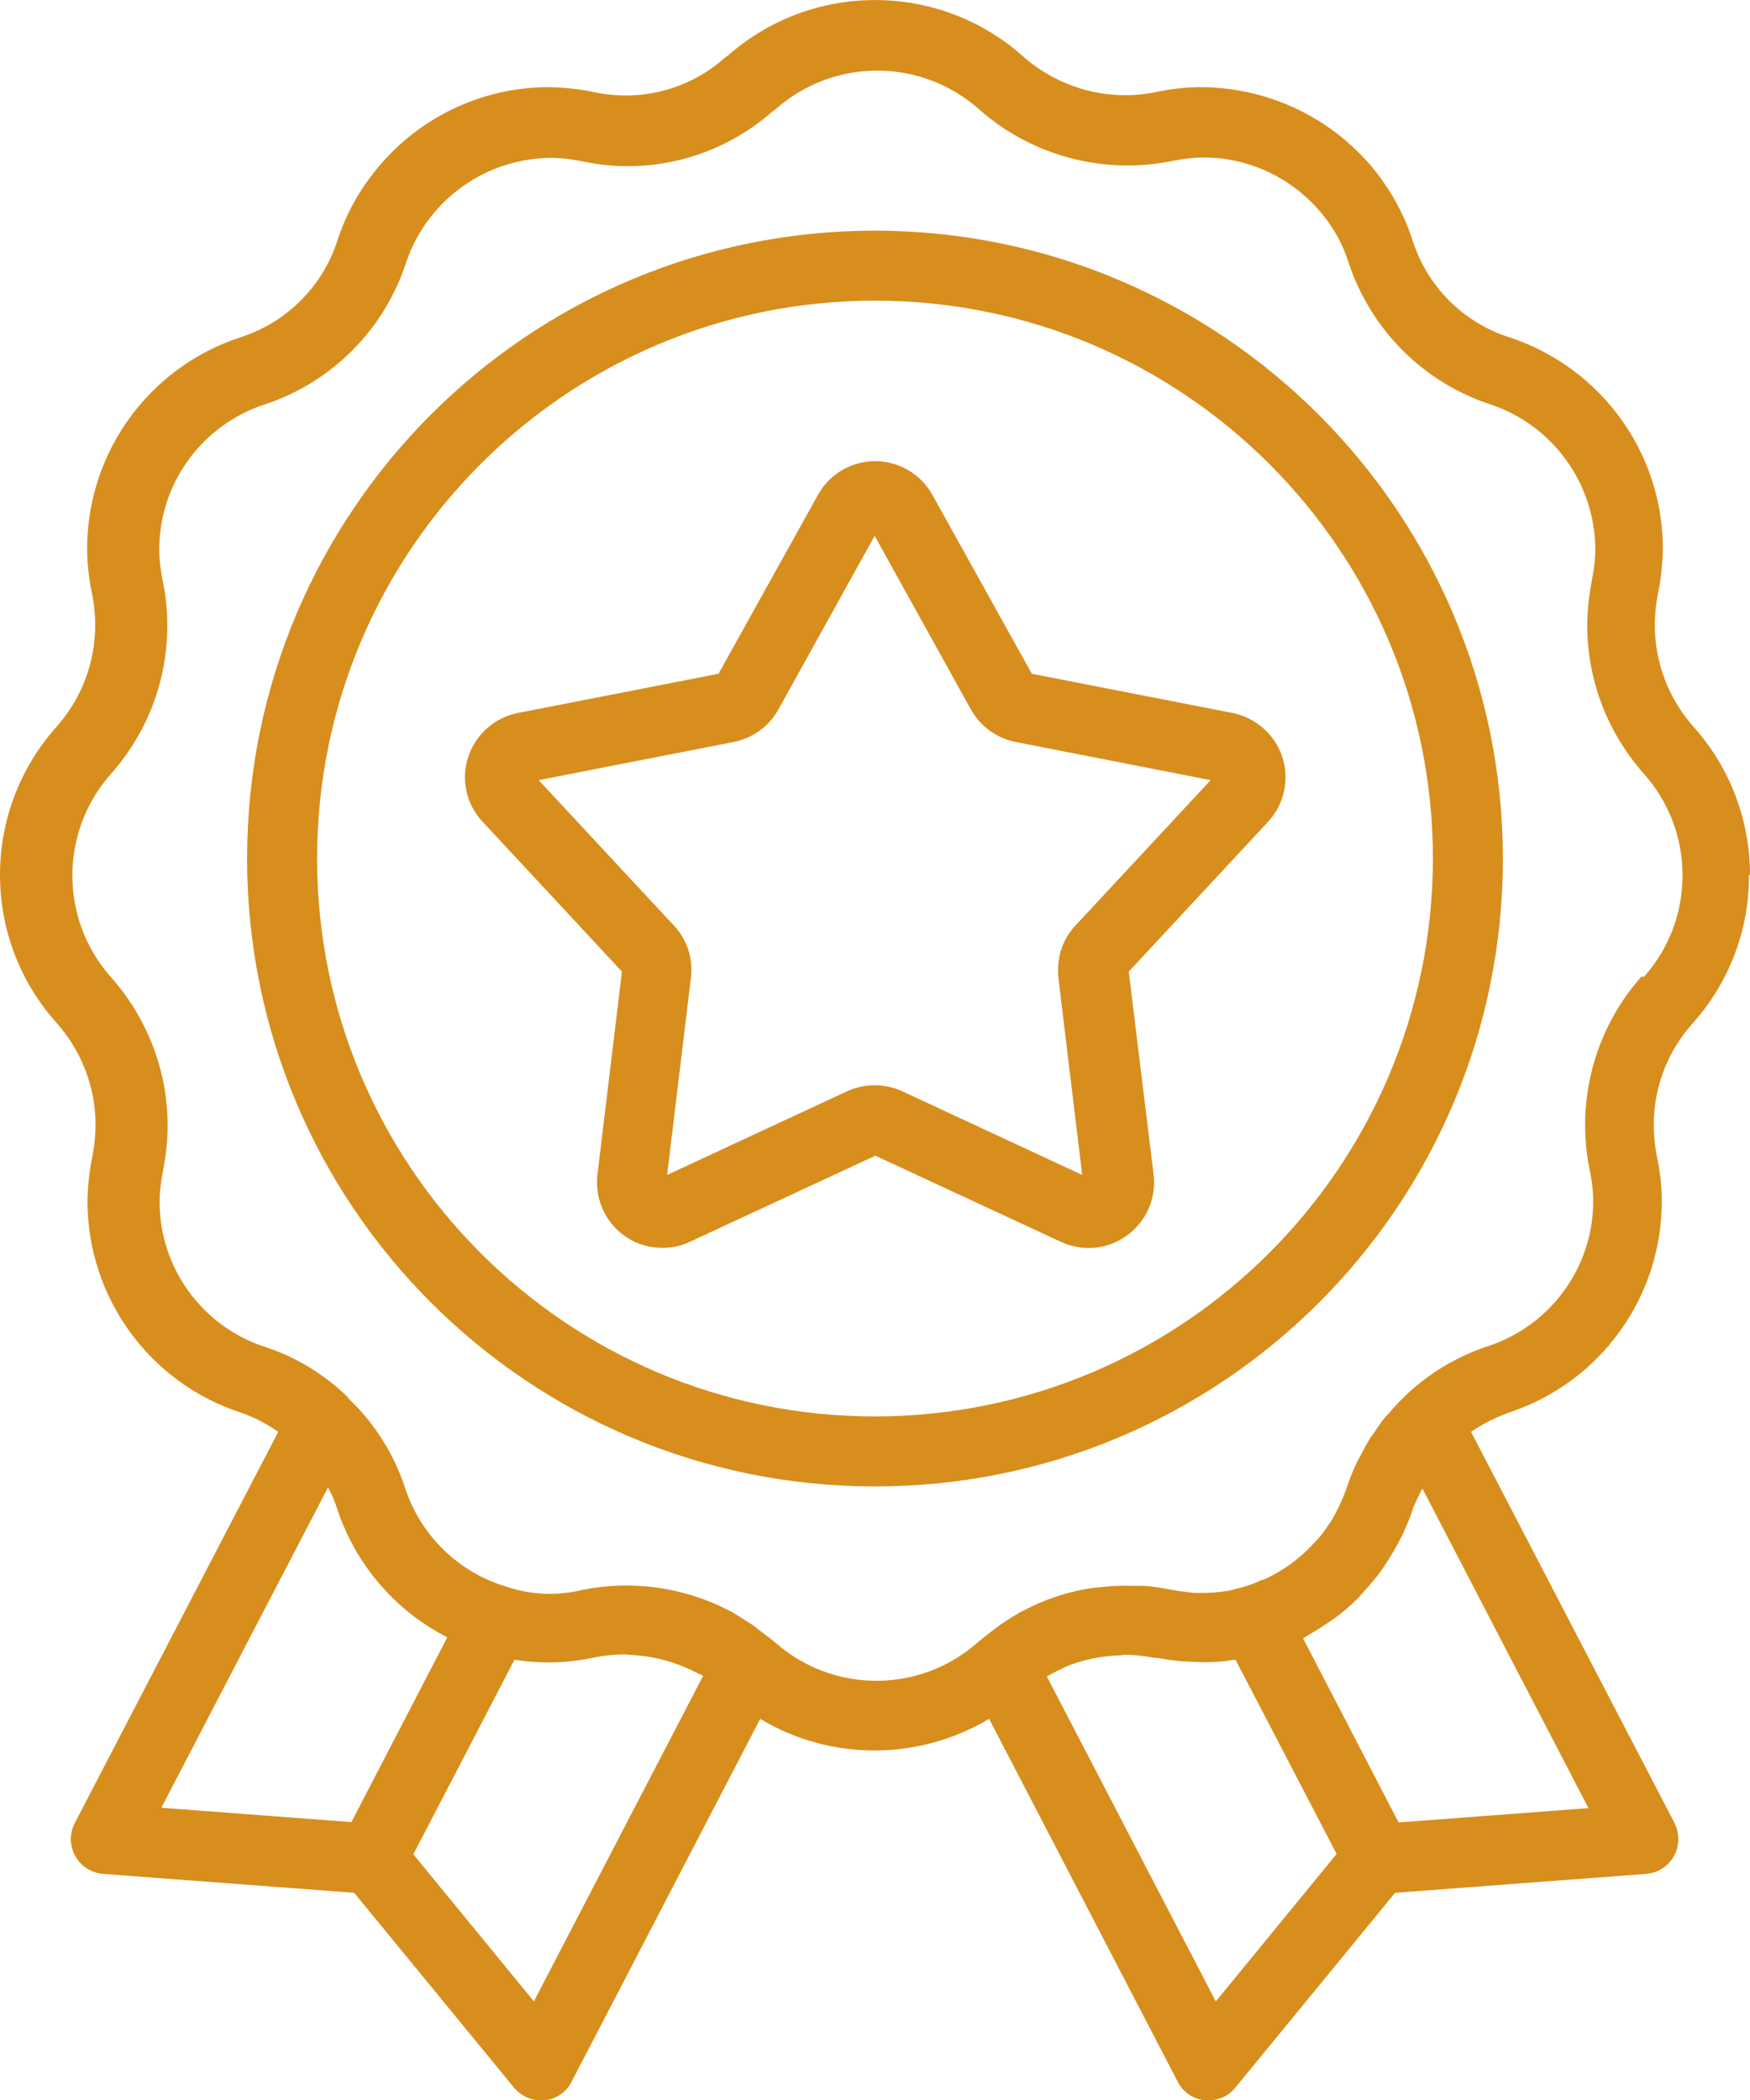
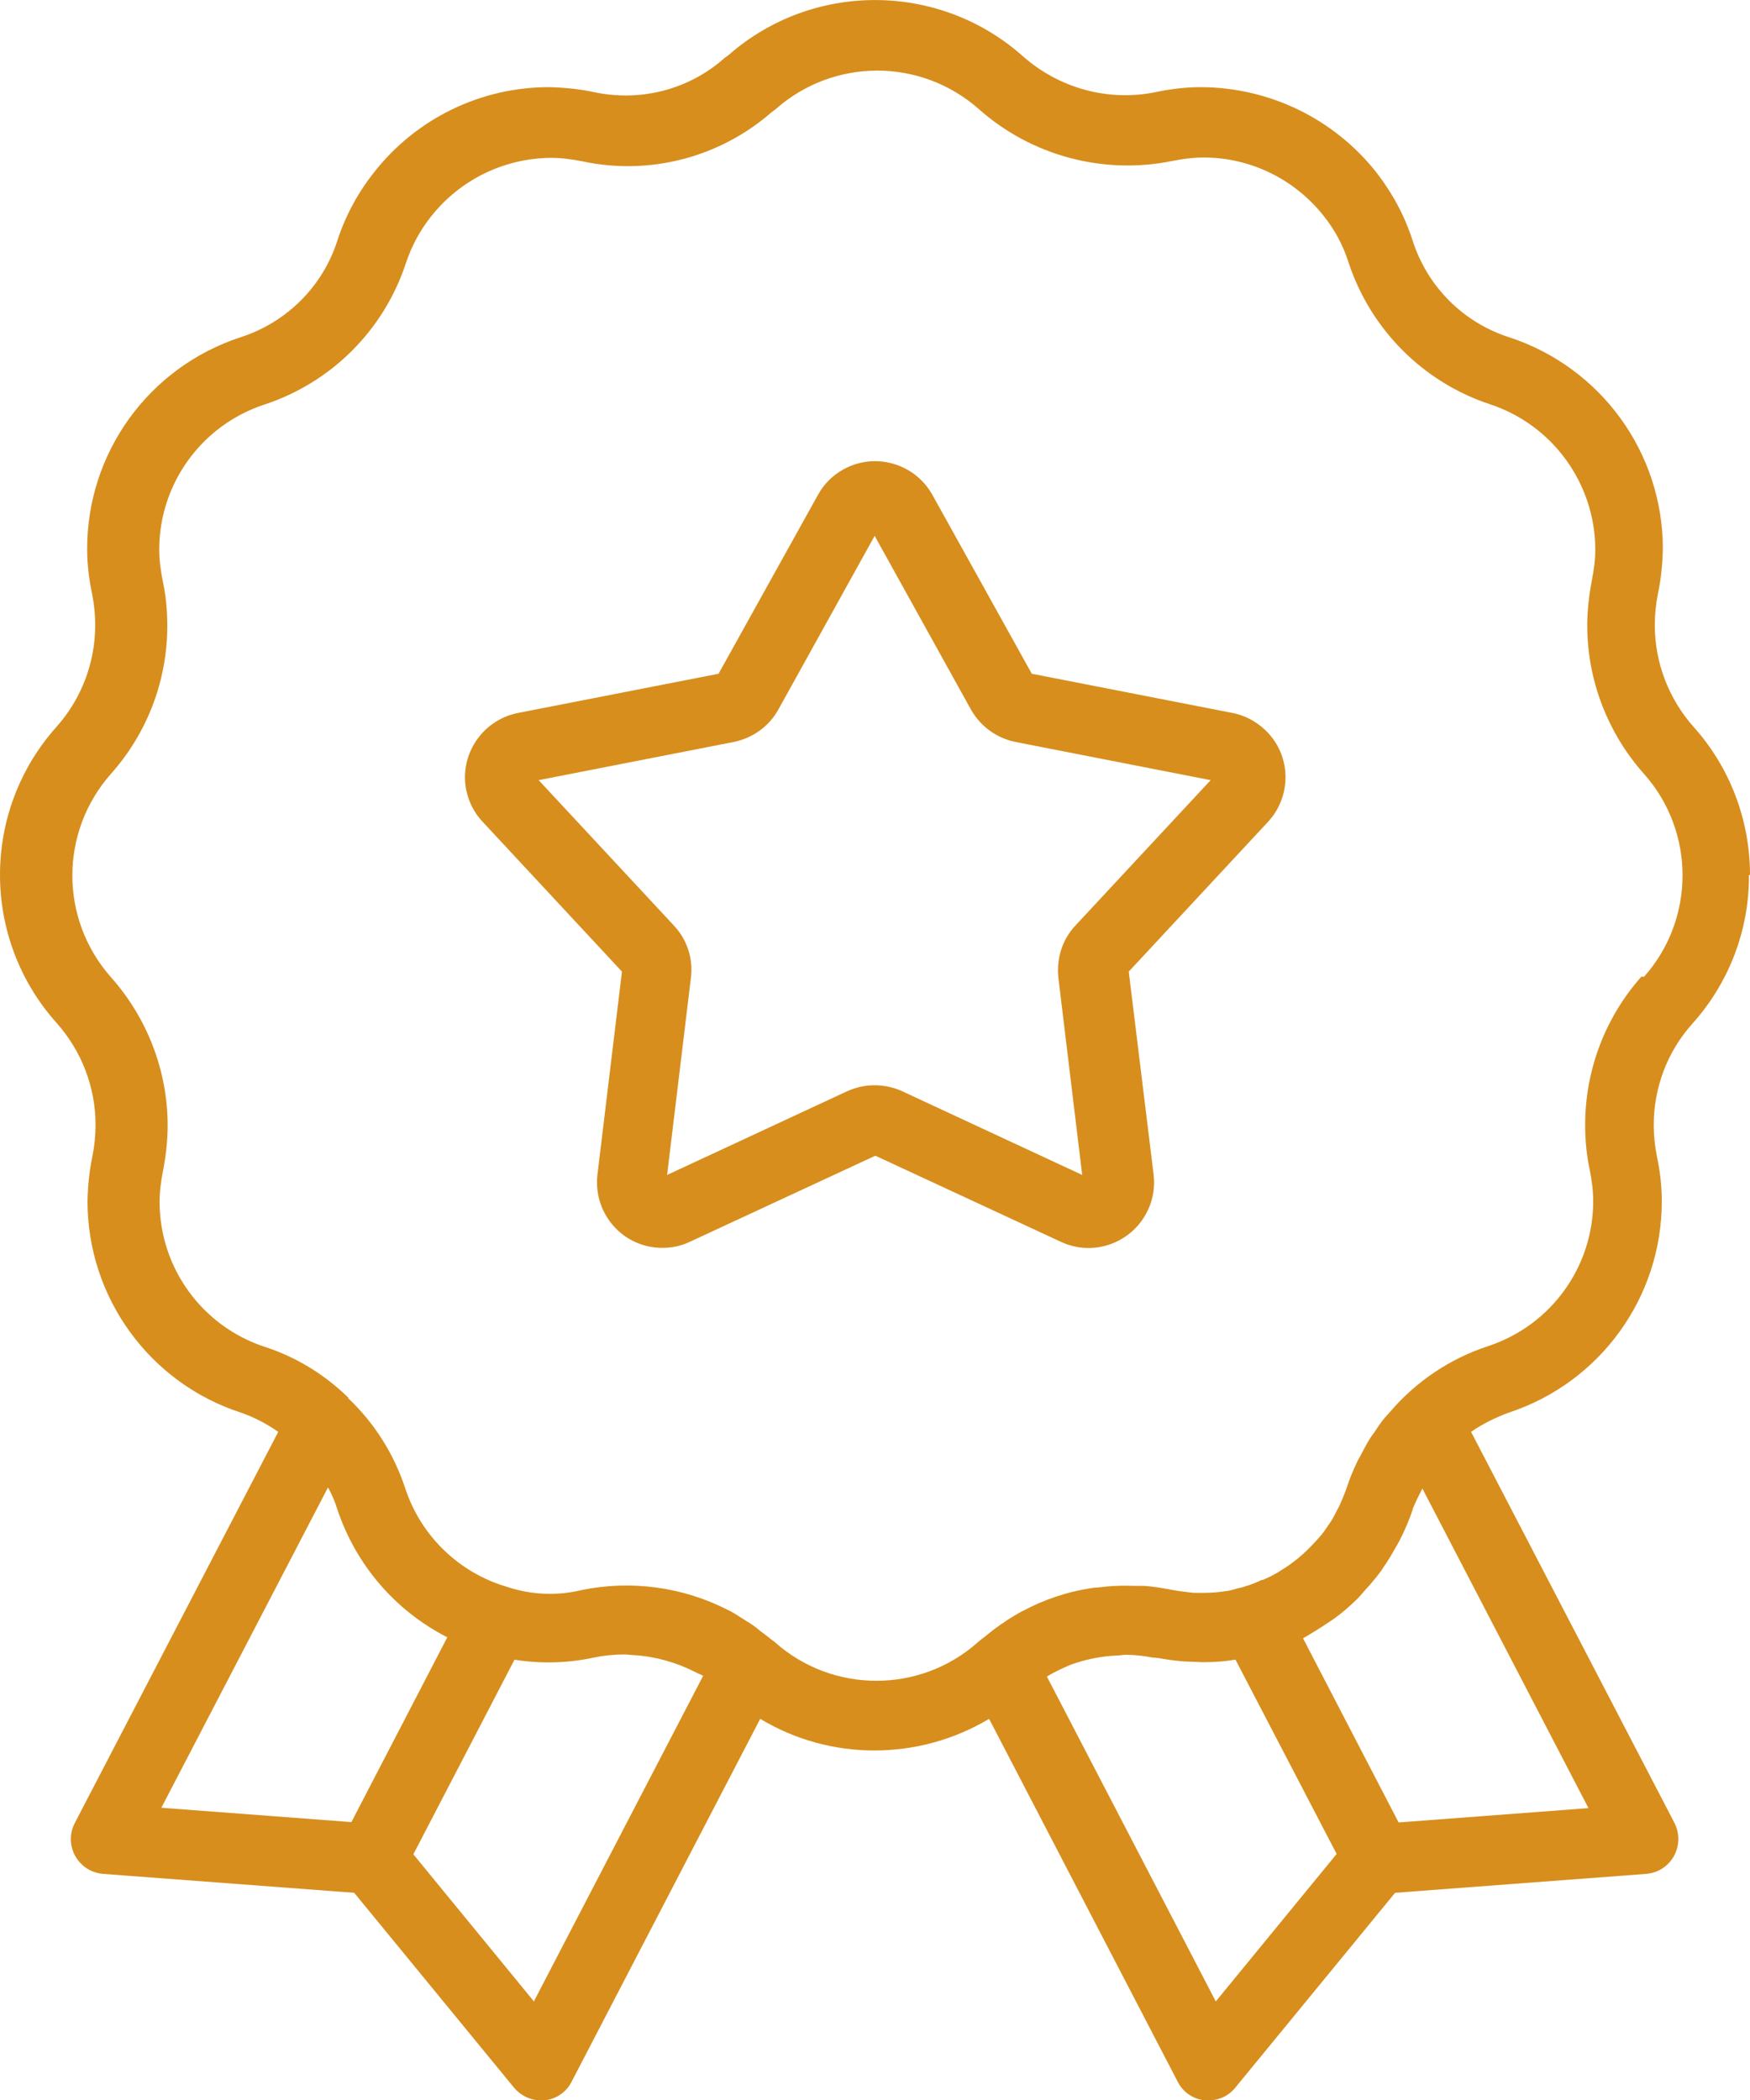
<svg xmlns="http://www.w3.org/2000/svg" width="50" height="60" viewBox="0 0 50 60" fill="none">
  <g id="Award" clip-path="url(#clip0_2068_256)">
    <g id="Award_2">
      <path id="Vector" d="M50 25C50 23.44 49.43 21.93 48.39 20.77C47.68 19.97 47.28 18.94 47.28 17.86C47.28 17.56 47.31 17.26 47.37 16.96C47.46 16.54 47.5 16.11 47.51 15.68C47.51 12.93 45.74 10.5 43.13 9.64C41.81 9.22 40.78 8.19 40.36 6.87C40.13 6.16 39.78 5.51 39.32 4.92C38.11 3.39 36.27 2.5 34.32 2.49C33.89 2.49 33.45 2.54 33.03 2.63C31.68 2.91 30.28 2.53 29.24 1.62C26.85 -0.52 23.23 -0.54 20.82 1.57C20.78 1.6 20.75 1.62 20.71 1.65C19.69 2.56 18.3 2.92 16.96 2.63C16.54 2.54 16.11 2.5 15.68 2.49C13.73 2.49 11.89 3.39 10.69 4.92C10.23 5.5 9.87 6.16 9.64 6.87C9.22 8.19 8.18 9.22 6.86 9.64C4.25 10.5 2.49 12.93 2.49 15.68C2.49 16.11 2.54 16.54 2.63 16.96C2.69 17.26 2.72 17.56 2.72 17.86C2.72 18.93 2.33 19.96 1.62 20.76C-0.54 23.17 -0.54 26.82 1.62 29.23C2.33 30.03 2.73 31.06 2.73 32.14C2.73 32.44 2.7 32.74 2.64 33.04C2.55 33.46 2.51 33.89 2.5 34.32C2.5 37.07 4.27 39.51 6.88 40.36C7.26 40.49 7.62 40.68 7.95 40.91L2.14 52.08C1.88 52.57 2.07 53.17 2.56 53.43C2.68 53.49 2.81 53.53 2.95 53.54L10.12 54.08L14.68 59.64C14.87 59.87 15.15 60.01 15.45 60.01C15.48 60.01 15.52 60.01 15.55 60.01C15.88 59.98 16.18 59.78 16.33 59.48L21.72 49.11C23.73 50.32 26.25 50.31 28.26 49.11L33.65 59.48C33.8 59.78 34.1 59.98 34.43 60.01C34.47 60.01 34.5 60.01 34.53 60.01C34.83 60.01 35.11 59.88 35.3 59.64L39.86 54.08L47.03 53.54C47.58 53.5 47.99 53.02 47.95 52.47C47.94 52.33 47.9 52.2 47.84 52.08L42.03 40.91C42.36 40.68 42.73 40.5 43.11 40.36C45.72 39.5 47.48 37.07 47.48 34.32C47.48 33.89 47.43 33.46 47.34 33.04C47.28 32.74 47.25 32.44 47.25 32.14C47.25 31.07 47.64 30.04 48.36 29.24C49.4 28.08 49.98 26.57 49.97 25H50ZM10.04 52.06L4.61 51.65L9.37 42.5C9.37 42.5 9.39 42.53 9.4 42.55C9.5 42.74 9.58 42.93 9.64 43.13C10.17 44.71 11.29 46.02 12.78 46.78L10.04 52.06ZM15.26 57.19L11.81 52.98L14.7 47.42C15.45 47.54 16.22 47.52 16.96 47.36C17.25 47.3 17.55 47.27 17.84 47.27C17.94 47.27 18.03 47.29 18.12 47.29C18.74 47.33 19.33 47.5 19.88 47.78C19.95 47.82 20.02 47.84 20.09 47.88L15.26 57.17V57.19ZM34.74 57.19L29.91 47.9C30.13 47.77 30.36 47.66 30.6 47.56C31.02 47.41 31.46 47.32 31.91 47.3C32 47.3 32.08 47.28 32.16 47.28C32.42 47.28 32.68 47.31 32.94 47.36C32.98 47.36 33.01 47.36 33.04 47.37C33.06 47.37 33.07 47.37 33.08 47.37C33.35 47.42 33.59 47.45 33.83 47.47C33.92 47.47 34.01 47.48 34.09 47.48C34.17 47.48 34.25 47.49 34.32 47.49C34.36 47.49 34.39 47.49 34.42 47.49C34.71 47.49 34.99 47.47 35.28 47.42H35.3L38.19 52.97L34.74 57.18V57.19ZM45.39 51.66L39.96 52.07L37.23 46.81C37.3 46.77 37.36 46.73 37.43 46.69C37.53 46.63 37.63 46.57 37.72 46.51C37.86 46.42 38 46.33 38.14 46.23C38.35 46.08 38.54 45.91 38.73 45.73C38.82 45.65 38.89 45.56 38.97 45.47C39.1 45.33 39.22 45.19 39.34 45.04C39.41 44.95 39.48 44.86 39.54 44.76C39.66 44.59 39.76 44.42 39.86 44.24C39.91 44.16 39.96 44.07 40 43.99C40.14 43.72 40.26 43.43 40.36 43.14V43.12C40.44 42.92 40.54 42.72 40.64 42.53L45.39 51.67V51.66ZM46.9 27.9C45.86 29.07 45.29 30.58 45.29 32.14C45.29 32.57 45.33 33 45.42 33.42C45.48 33.72 45.52 34.02 45.52 34.32C45.52 36.2 44.31 37.87 42.52 38.46C41.42 38.82 40.44 39.48 39.69 40.37C39.65 40.41 39.61 40.46 39.57 40.5C39.46 40.63 39.36 40.78 39.27 40.92C39.22 40.99 39.17 41.05 39.13 41.12C39.03 41.28 38.94 41.46 38.85 41.63C38.82 41.68 38.79 41.73 38.77 41.78C38.66 42.01 38.56 42.25 38.48 42.5C38.41 42.7 38.33 42.89 38.24 43.08C38.21 43.14 38.17 43.2 38.14 43.27C38.08 43.39 38.01 43.5 37.93 43.61C37.88 43.68 37.83 43.76 37.78 43.82C37.72 43.9 37.64 43.98 37.57 44.06C37.28 44.38 36.95 44.66 36.58 44.88C36.56 44.89 36.54 44.91 36.52 44.92C36.38 45 36.23 45.08 36.08 45.14H36.05C35.89 45.22 35.73 45.28 35.56 45.33C35.51 45.35 35.46 45.36 35.41 45.37C35.29 45.4 35.17 45.44 35.05 45.46H35.03C34.83 45.49 34.62 45.51 34.41 45.51C34.34 45.51 34.28 45.51 34.21 45.51C34.15 45.51 34.08 45.51 34.02 45.5C33.85 45.48 33.66 45.46 33.46 45.42C33.2 45.37 32.95 45.33 32.69 45.31C32.58 45.31 32.48 45.31 32.38 45.31C32.23 45.31 32.09 45.3 31.94 45.31C31.74 45.31 31.54 45.34 31.34 45.36C31.3 45.36 31.26 45.36 31.22 45.37C30.51 45.47 29.83 45.7 29.2 46.04H29.19C29 46.15 28.81 46.26 28.63 46.39C28.61 46.4 28.59 46.41 28.57 46.43C28.4 46.55 28.25 46.67 28.09 46.8C28.06 46.82 28.03 46.84 28 46.87C28 46.87 27.96 46.9 27.94 46.92C26.29 48.39 23.79 48.39 22.14 46.92C22.12 46.9 22.1 46.89 22.09 46.88L22.06 46.86C21.96 46.78 21.86 46.7 21.75 46.62C21.66 46.55 21.58 46.48 21.49 46.42C21.42 46.37 21.34 46.33 21.27 46.28C21.14 46.2 21.01 46.11 20.88 46.04C20.85 46.02 20.81 46.01 20.78 45.99C19.5 45.34 18.03 45.14 16.62 45.43C15.92 45.6 15.18 45.57 14.49 45.34C13.12 44.94 12.03 43.89 11.58 42.53C11.26 41.55 10.7 40.66 9.95 39.95V39.93C9.27 39.27 8.46 38.77 7.56 38.48C5.77 37.89 4.56 36.22 4.56 34.34C4.56 34.04 4.6 33.74 4.66 33.44C4.74 33.02 4.79 32.59 4.79 32.16C4.79 30.6 4.21 29.09 3.17 27.92C1.7 26.26 1.7 23.77 3.17 22.11C4.21 20.94 4.78 19.44 4.78 17.88C4.78 17.45 4.74 17.02 4.65 16.6C4.59 16.3 4.55 16 4.55 15.7C4.55 13.82 5.76 12.15 7.55 11.56C9.47 10.93 10.97 9.43 11.6 7.51C11.76 7.03 12 6.58 12.32 6.18C13.15 5.13 14.41 4.52 15.74 4.51C16.04 4.51 16.34 4.55 16.64 4.61C18.56 5.02 20.56 4.5 22.04 3.21C22.08 3.18 22.12 3.15 22.16 3.12C23.82 1.65 26.31 1.65 27.97 3.12C29.47 4.45 31.52 5 33.49 4.6C33.79 4.54 34.09 4.5 34.39 4.5C35.73 4.5 36.99 5.12 37.82 6.17C38.14 6.57 38.38 7.02 38.53 7.5C39.16 9.41 40.66 10.92 42.57 11.55C44.36 12.14 45.57 13.81 45.58 15.69C45.58 15.99 45.54 16.29 45.48 16.59C45.4 17.01 45.35 17.44 45.35 17.87C45.35 19.43 45.93 20.94 46.97 22.11C48.44 23.76 48.44 26.26 46.97 27.91L46.9 27.9Z" fill="#D78E1D" />
      <path id="Vector_2" d="M35.21 20.37L29.48 19.25L26.64 14.14C26.14 13.24 25 12.91 24.1 13.41C23.79 13.58 23.54 13.83 23.37 14.14L20.53 19.25L14.8 20.37C13.79 20.57 13.12 21.55 13.32 22.57C13.39 22.91 13.55 23.23 13.79 23.48L17.77 27.76L17.07 33.56C16.95 34.59 17.68 35.52 18.7 35.64C19.05 35.68 19.4 35.63 19.71 35.48L25.01 33.02L30.31 35.48C31.25 35.92 32.36 35.51 32.8 34.57C32.95 34.25 33 33.9 32.96 33.56L32.25 27.76L36.23 23.48C36.93 22.72 36.89 21.54 36.13 20.84C35.87 20.6 35.56 20.44 35.22 20.37H35.21ZM30.73 26.44C30.35 26.84 30.18 27.39 30.24 27.94L30.92 33.57L25.78 31.18C25.28 30.95 24.7 30.95 24.2 31.18L19.06 33.57L19.74 27.94C19.81 27.39 19.63 26.84 19.25 26.44L15.39 22.29L20.96 21.2C21.5 21.09 21.97 20.76 22.24 20.27L24.99 15.31L27.74 20.27C28.01 20.75 28.47 21.09 29.02 21.2L34.59 22.29L30.73 26.44Z" fill="#D78E1D" />
-       <path id="Vector_3" d="M25 6.59C15.09 6.59 7.06 14.62 7.06 24.53C7.06 34.44 15.09 42.47 25 42.47C34.91 42.47 42.94 34.44 42.94 24.53C42.93 14.63 34.9 6.6 25 6.59ZM25 40.47C16.2 40.47 9.06 33.33 9.06 24.53C9.06 15.73 16.2 8.59 25 8.59C33.8 8.59 40.94 15.73 40.94 24.53C40.93 33.33 33.8 40.46 25 40.47Z" fill="#D78E1D" />
    </g>
  </g>
  <defs>
    <clipPath id="clip0_2068_256">
      <rect width="50" height="60" fill="white" />
    </clipPath>
  </defs>
</svg>